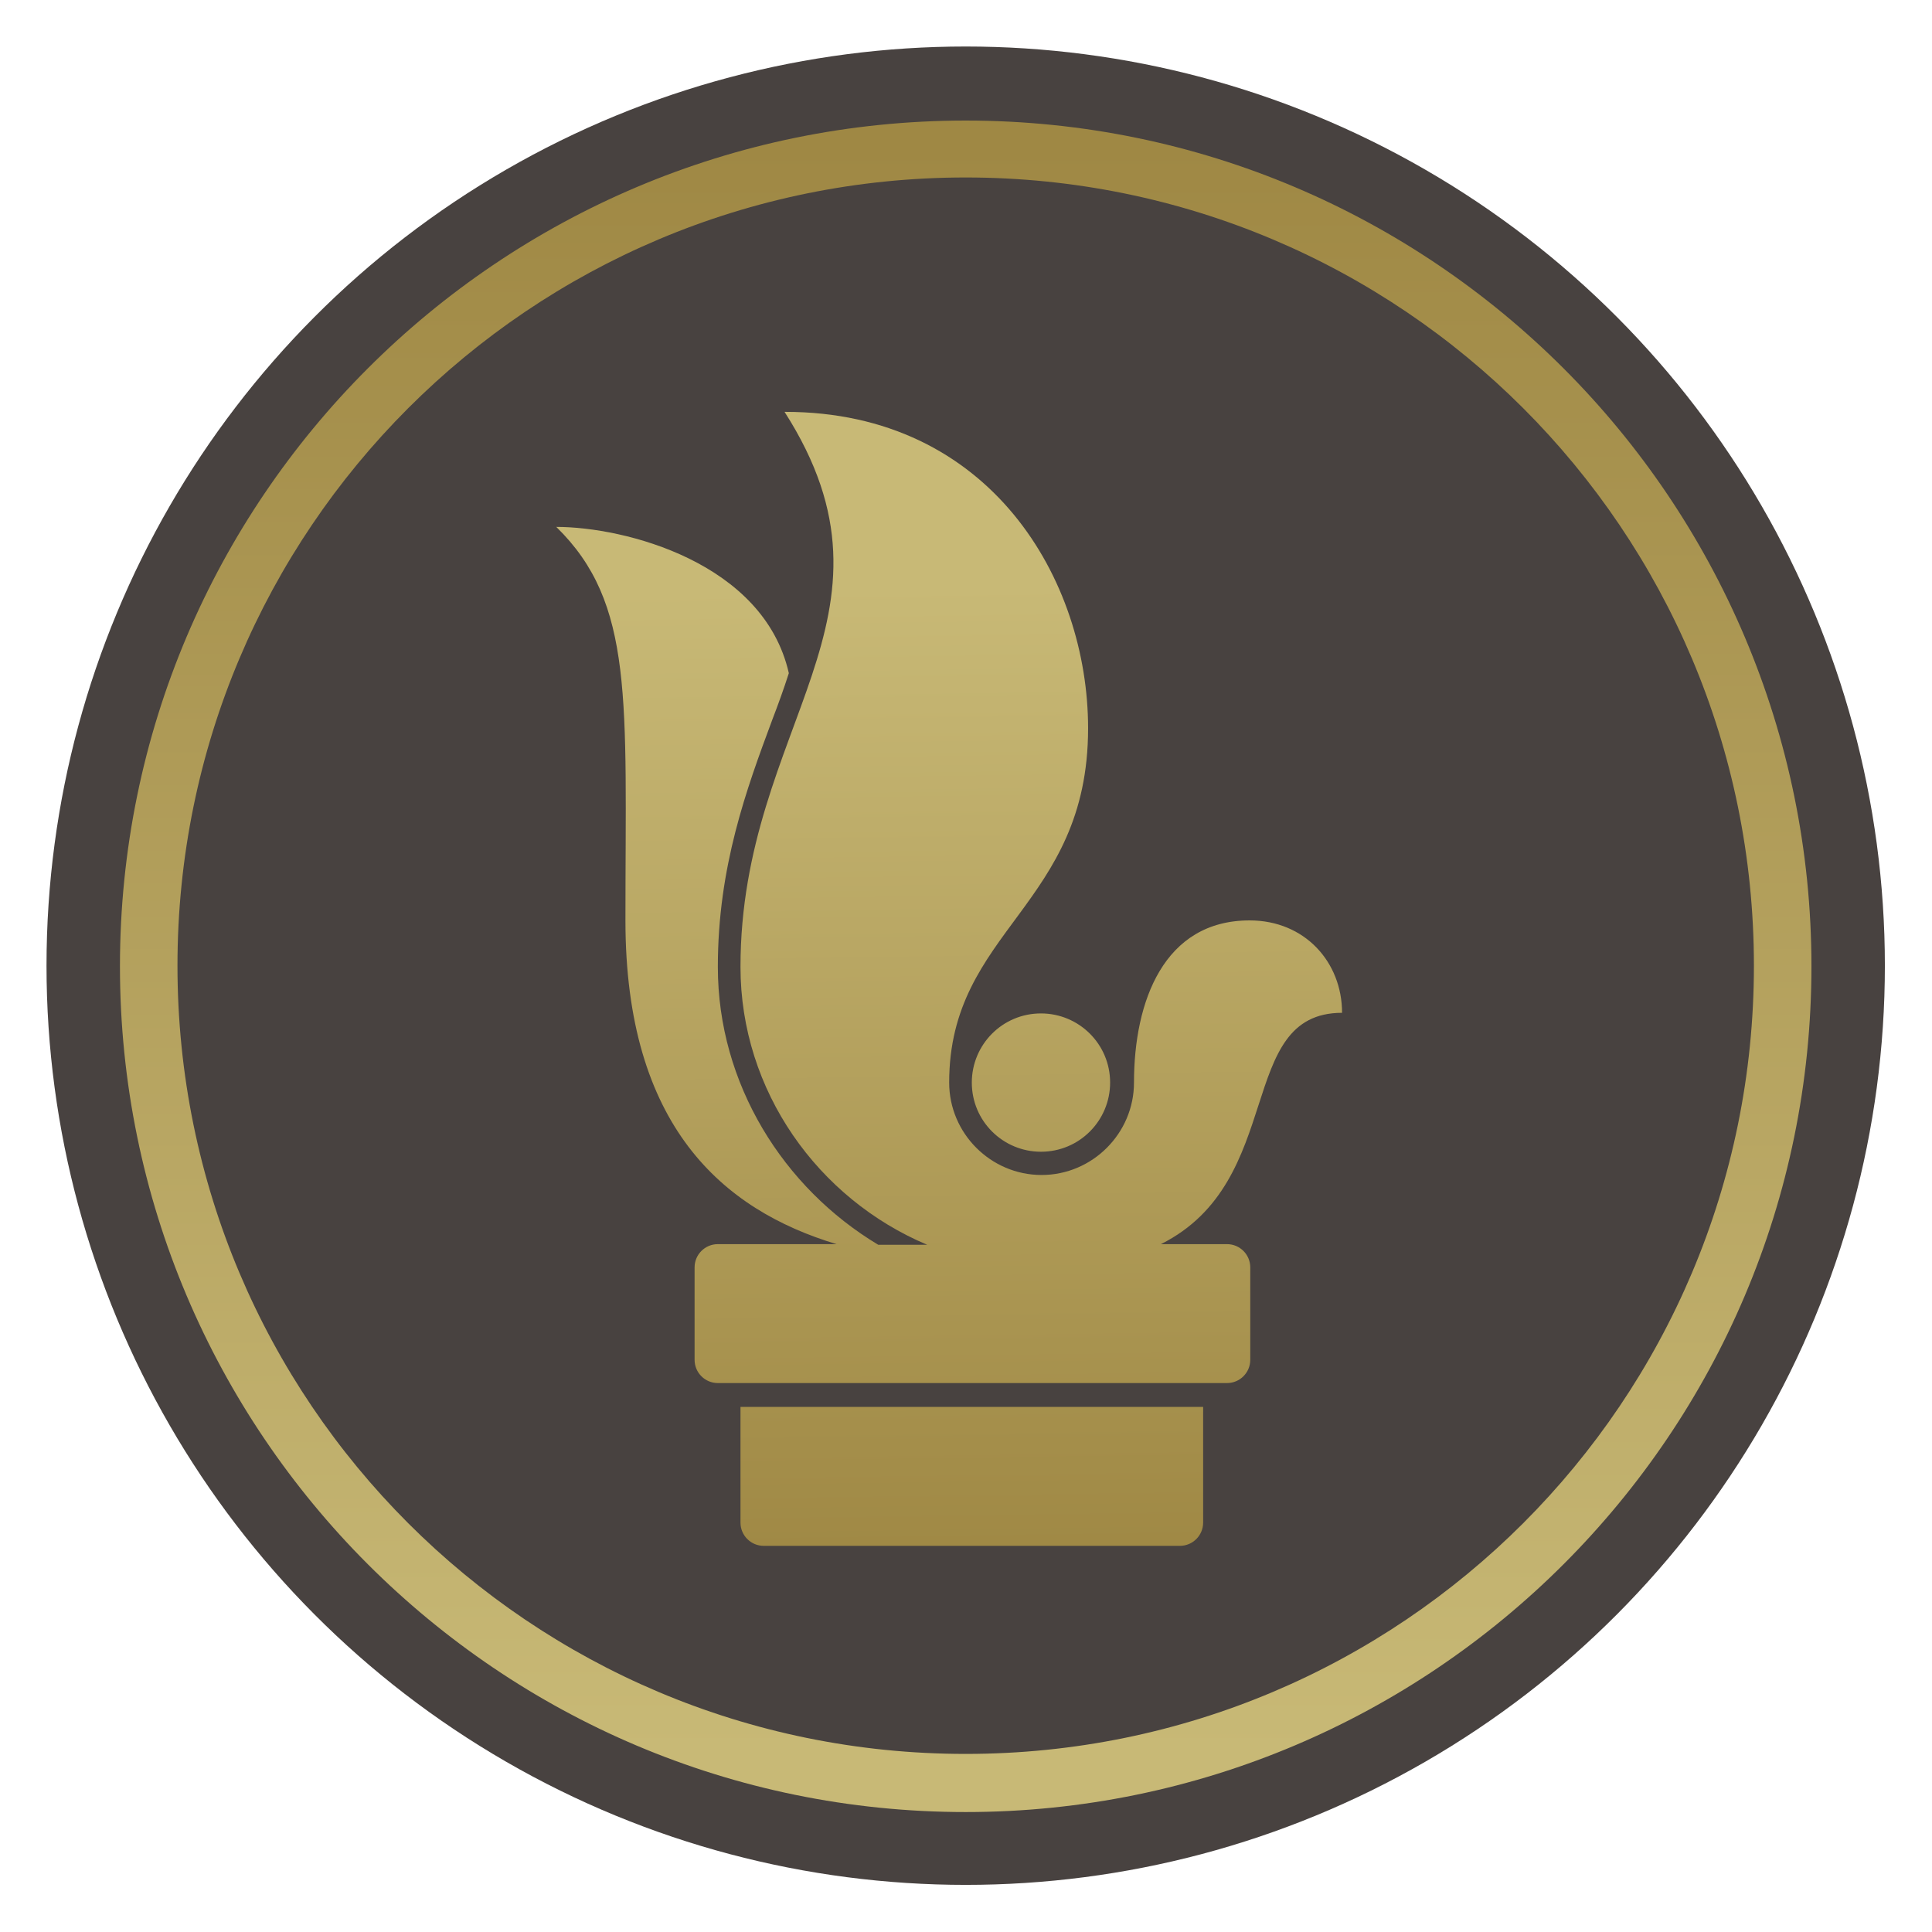
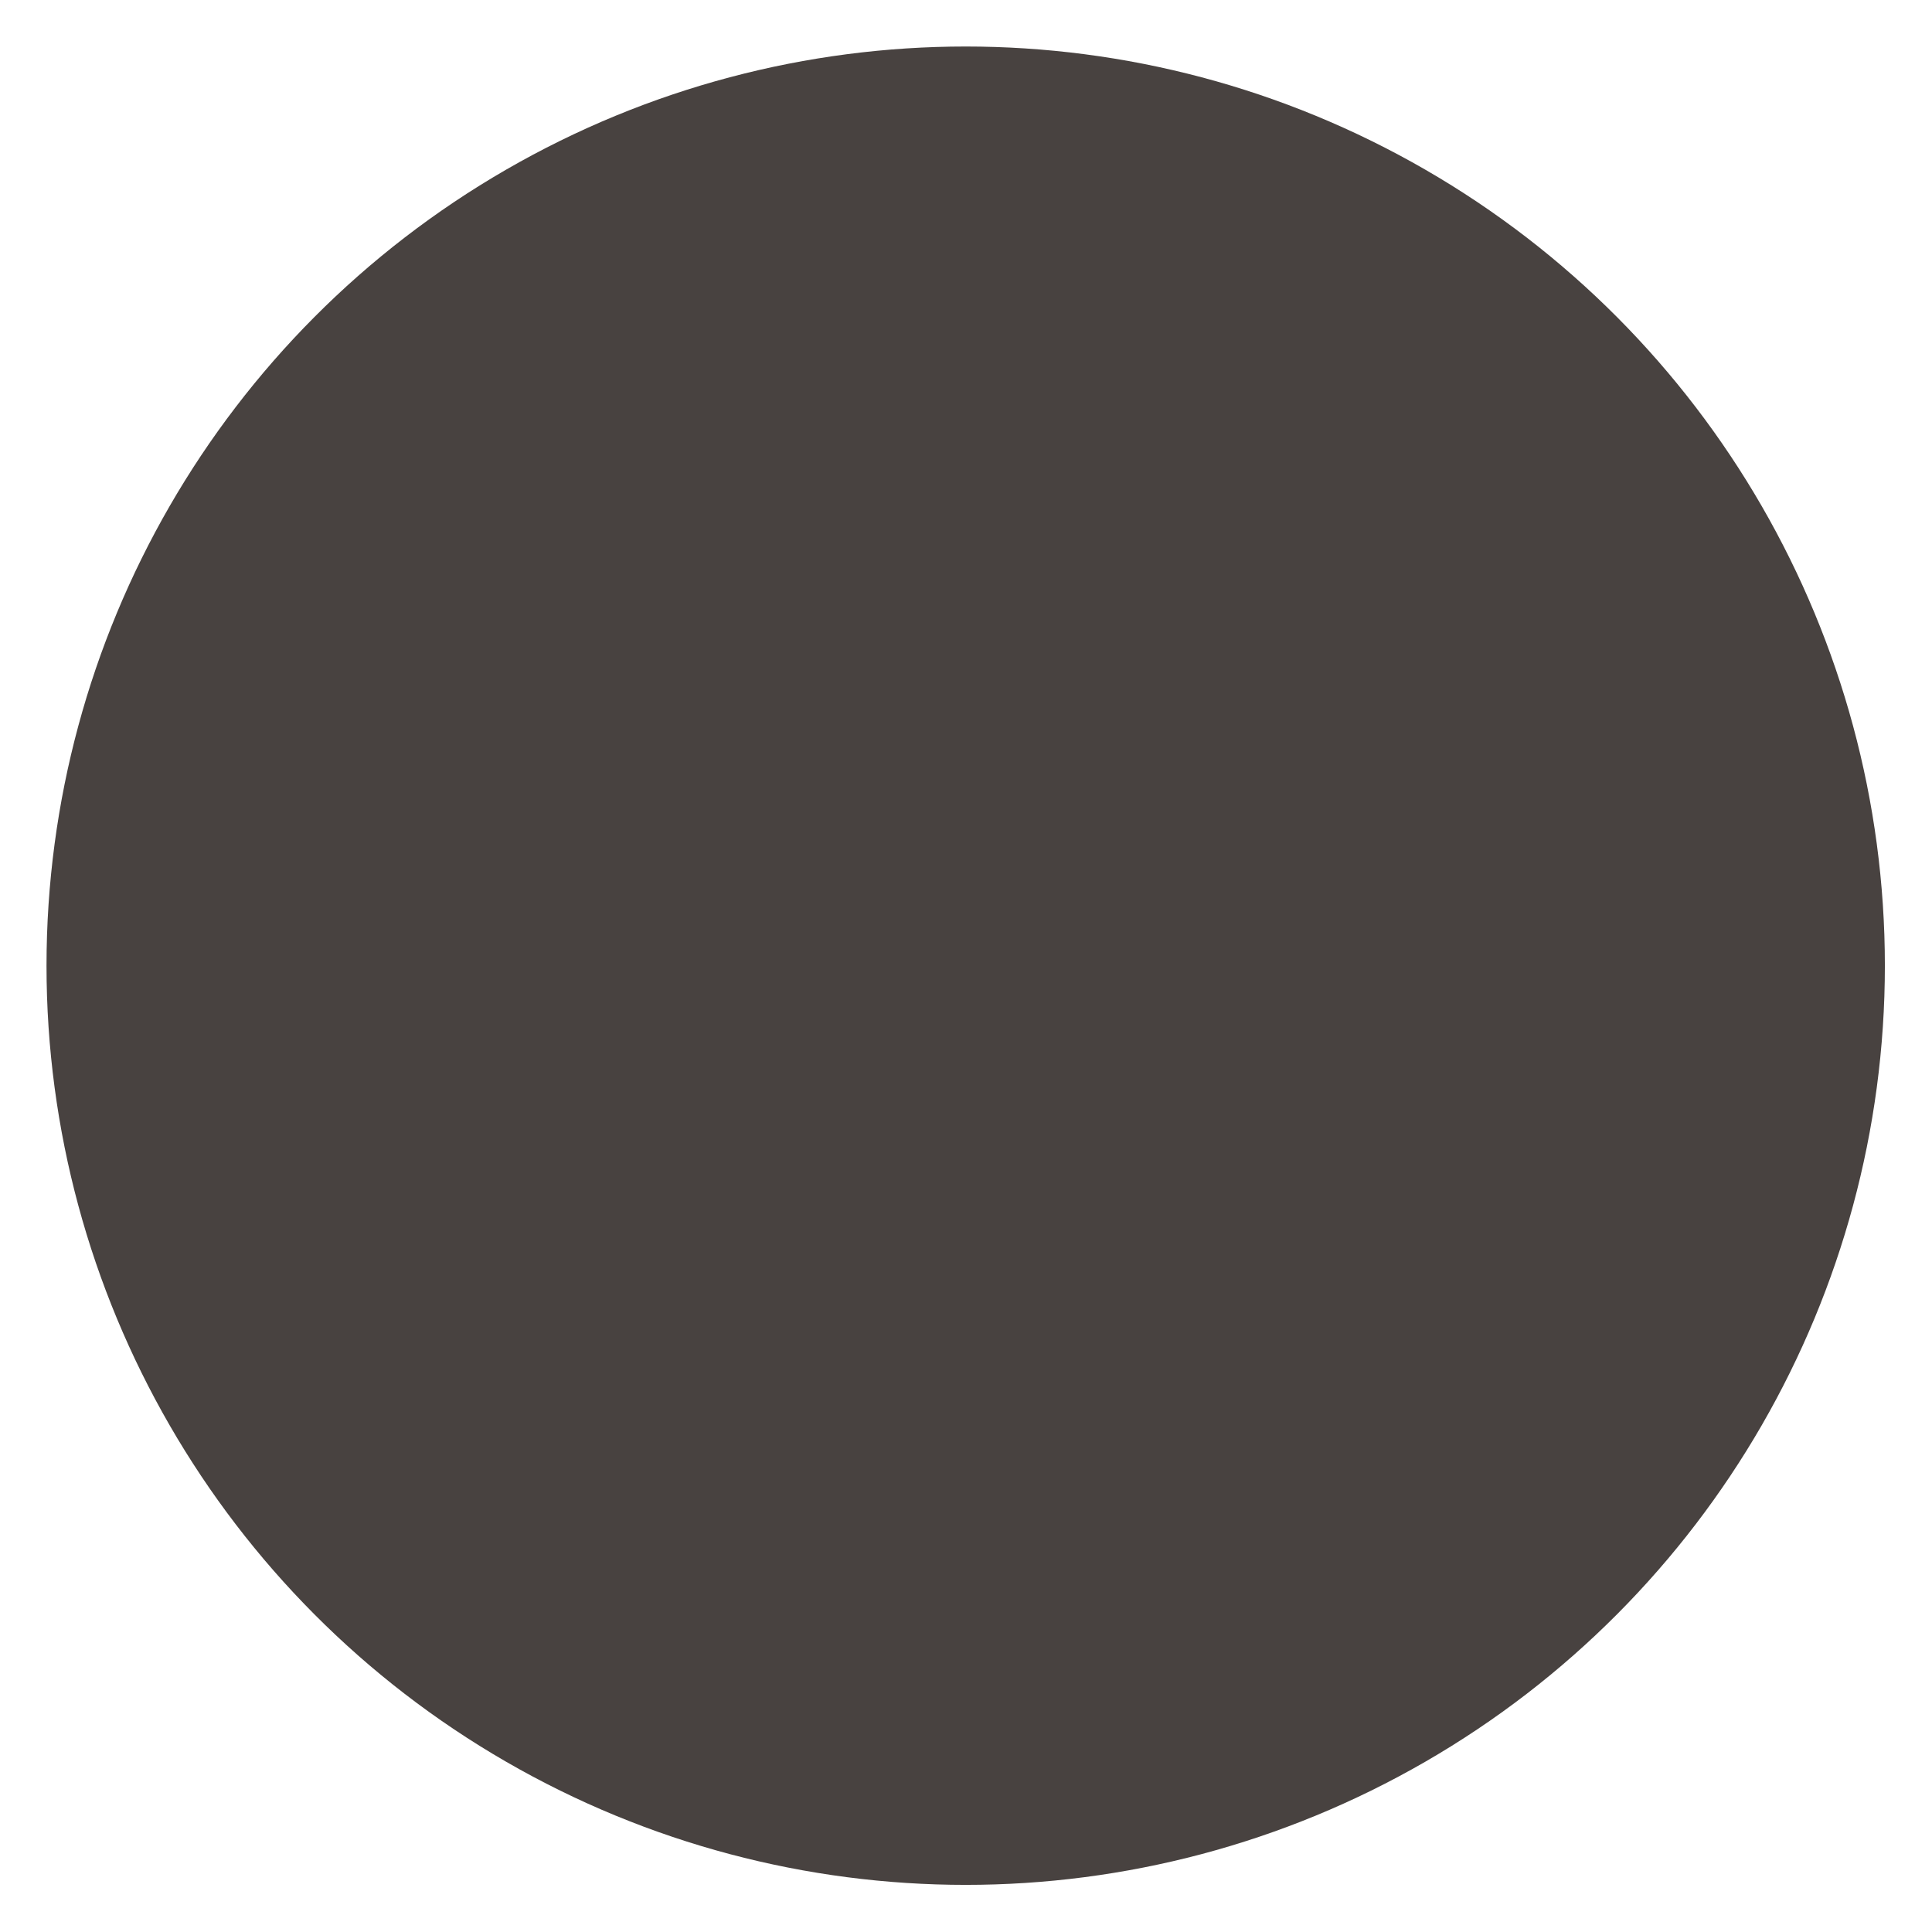
<svg xmlns="http://www.w3.org/2000/svg" xmlns:xlink="http://www.w3.org/1999/xlink" xml:space="preserve" width="8.976mm" height="8.976mm" style="shape-rendering:geometricPrecision; text-rendering:geometricPrecision; image-rendering:optimizeQuality; fill-rule:evenodd; clip-rule:evenodd" viewBox="0 0 31.57 31.57">
  <defs>
    <style type="text/css">  .fil0 {fill:none} .fil1 {fill:#484240} .fil3 {fill:url(#id0);fill-rule:nonzero} .fil2 {fill:url(#id1);fill-rule:nonzero}  </style>
    <linearGradient id="id0" gradientUnits="userSpaceOnUse" x1="15.88" y1="25.58" x2="15.66" y2="9.57">
      <stop offset="0" style="stop-opacity:1; stop-color:#9F8844" />
      <stop offset="1" style="stop-opacity:1; stop-color:#C8B976" />
    </linearGradient>
    <linearGradient id="id1" gradientUnits="userSpaceOnUse" xlink:href="#id0" x1="15.44" y1="2.35" x2="15.44" y2="28.67"> </linearGradient>
  </defs>
  <g id="Слой_x0020_1">
    <rect class="fil0" width="31.57" height="31.57" />
    <circle class="fil1" cx="15.78" cy="15.78" r="15.02" />
-     <path class="fil2" d="M15.78 1.97c3.82,0 7.27,1.55 9.77,4.05 2.5,2.5 4.05,5.96 4.05,9.77 0,3.82 -1.55,7.27 -4.05,9.77 -2.5,2.5 -5.96,4.05 -9.77,4.05 -3.82,0 -7.27,-1.55 -9.77,-4.05 -2.5,-2.5 -4.05,-5.96 -4.05,-9.77 0,-3.82 1.55,-7.27 4.05,-9.77 2.5,-2.5 5.96,-4.05 9.77,-4.05zm9.11 4.7c-2.33,-2.33 -5.55,-3.77 -9.11,-3.77 -3.56,0 -6.78,1.44 -9.11,3.77 -2.33,2.33 -3.77,5.55 -3.77,9.11 0,3.56 1.44,6.78 3.77,9.11 2.33,2.33 5.55,3.77 9.11,3.77 3.56,0 6.78,-1.44 9.11,-3.77 2.33,-2.33 3.77,-5.55 3.77,-9.11 0,-3.56 -1.44,-6.78 -3.77,-9.11z" />
-     <path class="fil3" d="M12.82 6.73c2.15,3.36 -0.72,5.1 -0.72,9.07 0,2.03 1.27,3.79 3.05,4.54l-0.8 0c-1.55,-0.93 -2.62,-2.63 -2.62,-4.54 0,-1.64 0.47,-2.91 0.89,-4.04 0.1,-0.26 0.19,-0.51 0.27,-0.76 -0.41,-1.81 -2.68,-2.39 -3.8,-2.39 1.28,1.25 1.13,2.83 1.13,6.43 0,3.36 1.59,4.73 3.45,5.29l-1.94 0c-0.21,0 -0.38,0.17 -0.38,0.38l0 1.51c0,0.21 0.17,0.38 0.38,0.38l8.32 0c0.21,0 0.38,-0.17 0.38,-0.38l0 -1.51c0,-0.21 -0.17,-0.38 -0.38,-0.38l-1.08 0c2.06,-1.03 1.21,-3.78 2.96,-3.78 0,-0.83 -0.61,-1.51 -1.51,-1.51 -1.4,0 -1.89,1.32 -1.89,2.65 0,0.83 -0.68,1.51 -1.51,1.51 -0.83,0 -1.51,-0.68 -1.51,-1.51 0,-2.5 2.27,-2.88 2.27,-5.79 0,-2.42 -1.59,-5.17 -4.95,-5.17zm4.19 9.83c-0.63,0 -1.13,0.51 -1.13,1.13 0,0.63 0.51,1.13 1.13,1.13 0.63,0 1.13,-0.51 1.13,-1.13 0,-0.63 -0.51,-1.13 -1.13,-1.13zm-4.91 6.43l0 1.89c0,0.21 0.17,0.38 0.38,0.38l6.8 0c0.21,0 0.38,-0.17 0.38,-0.38l0 -1.89 -7.56 0z" />
  </g>
</svg>